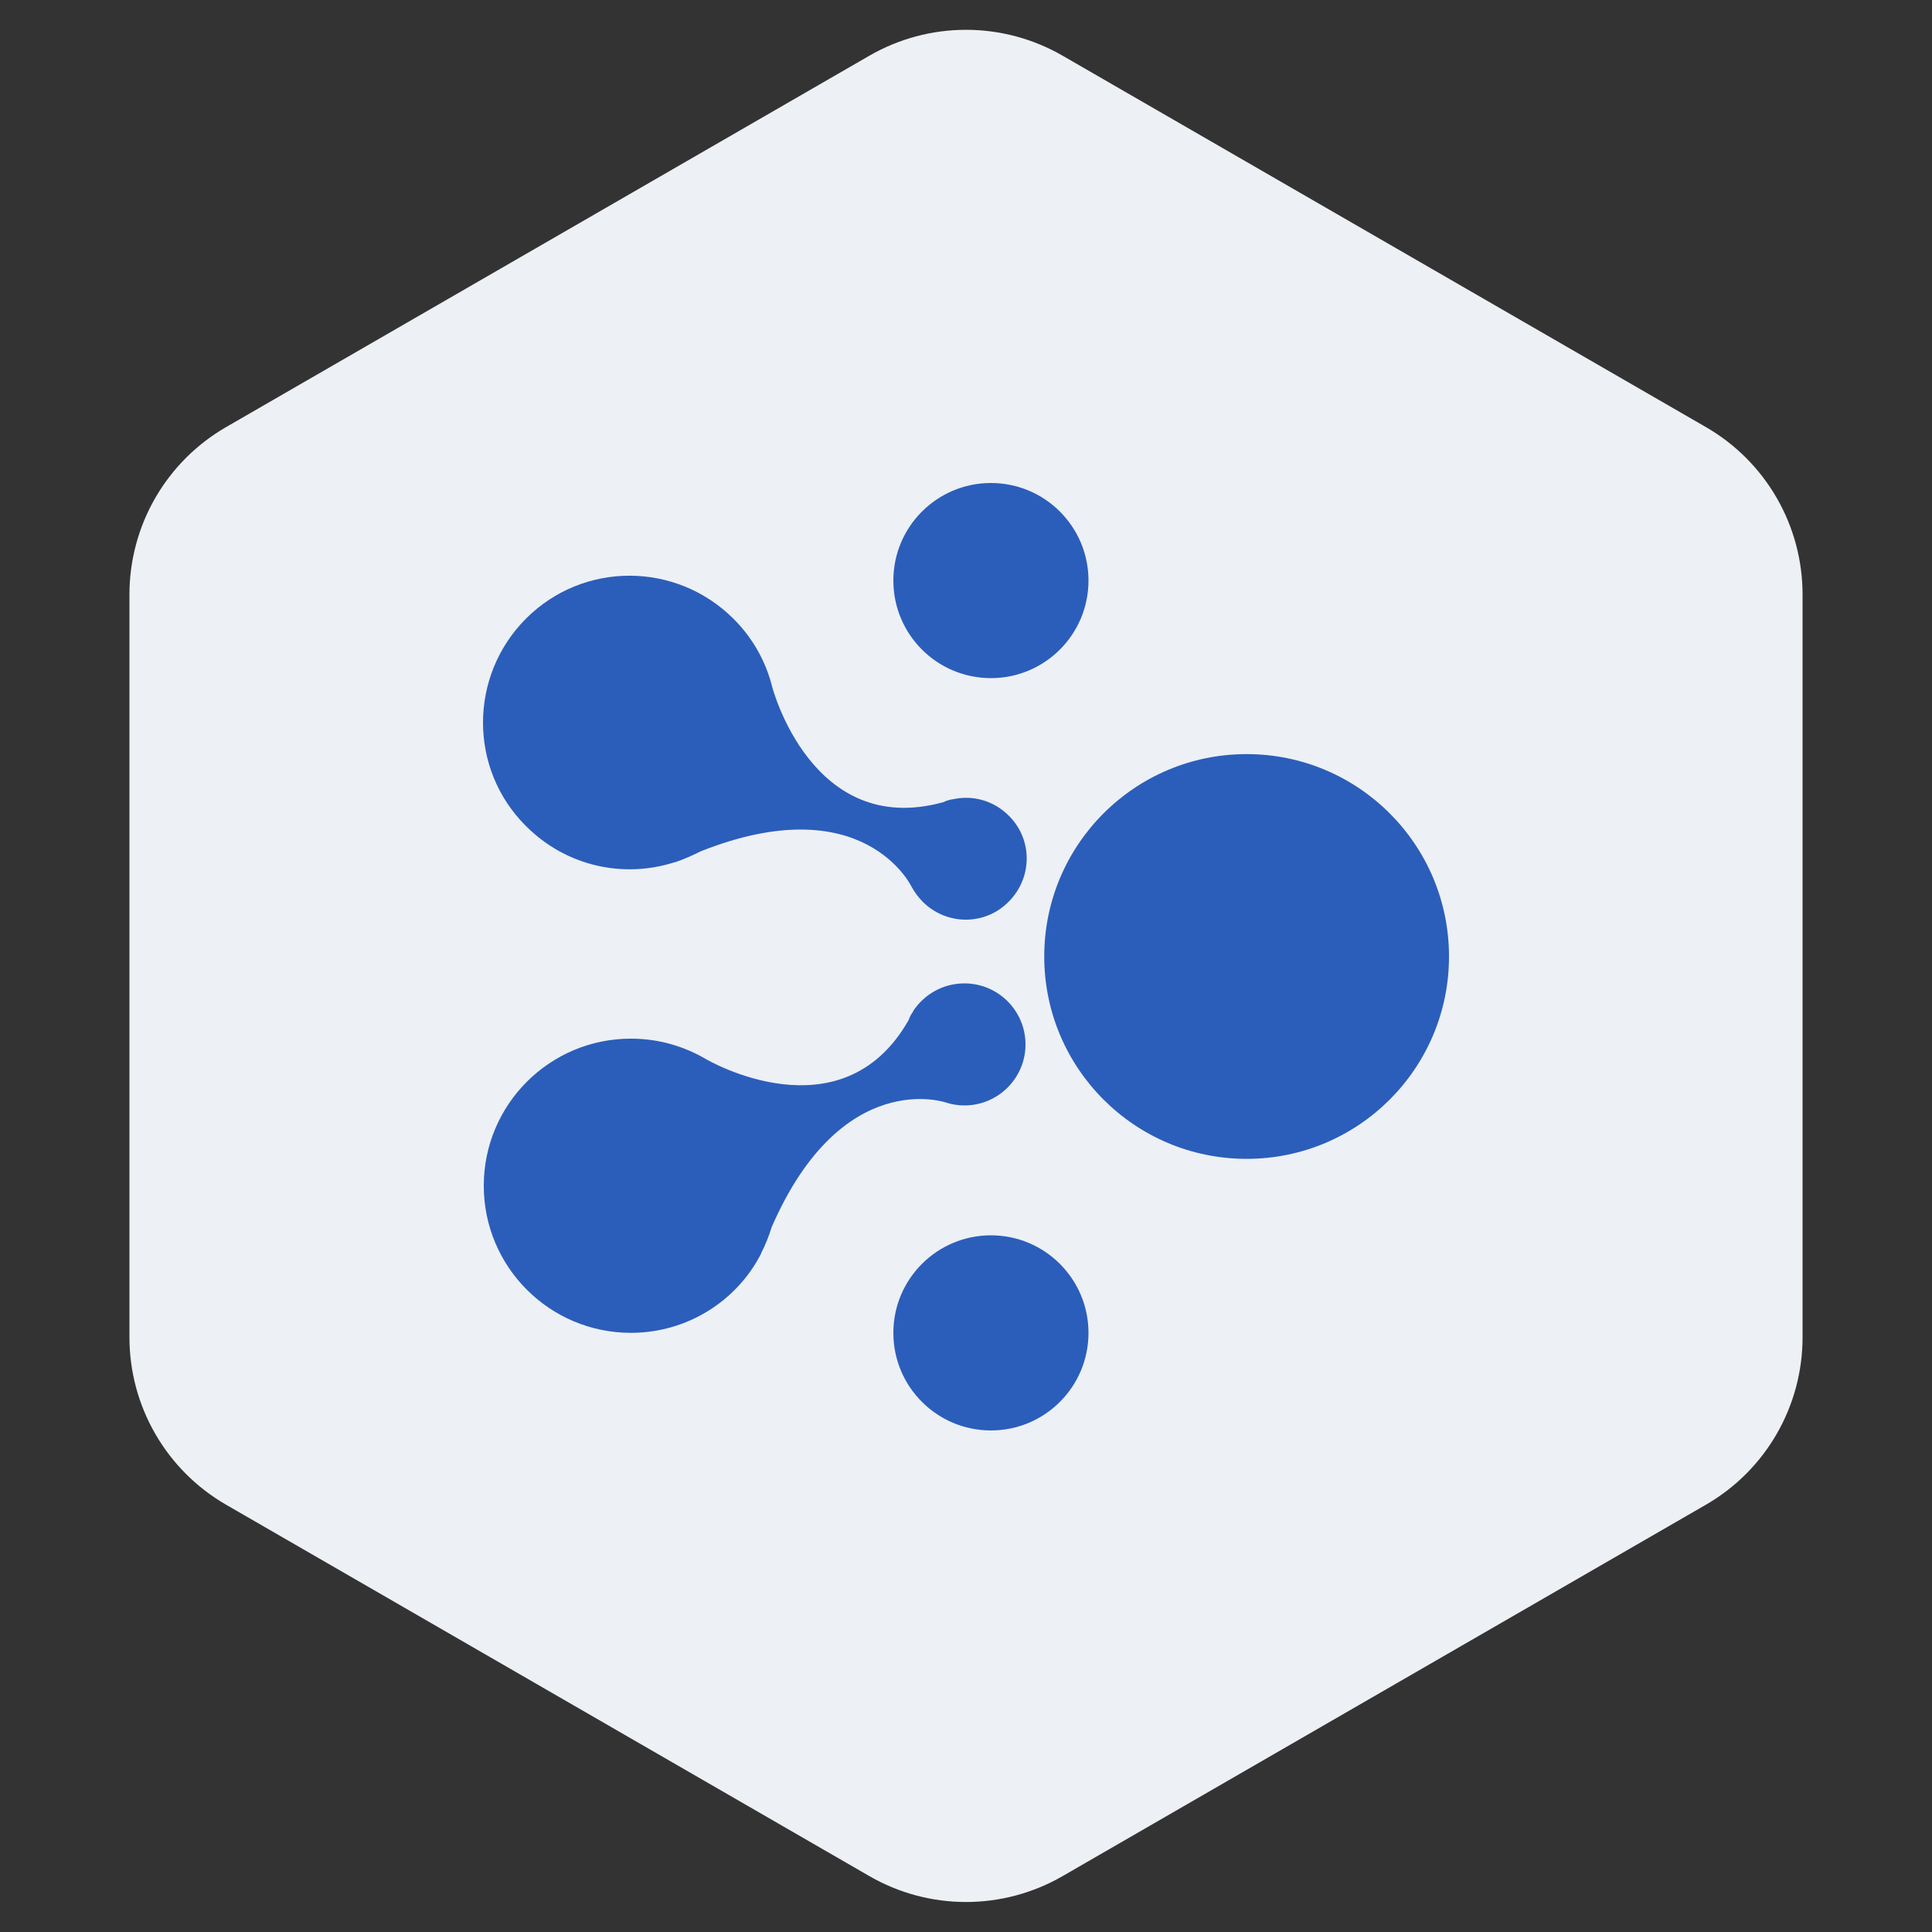
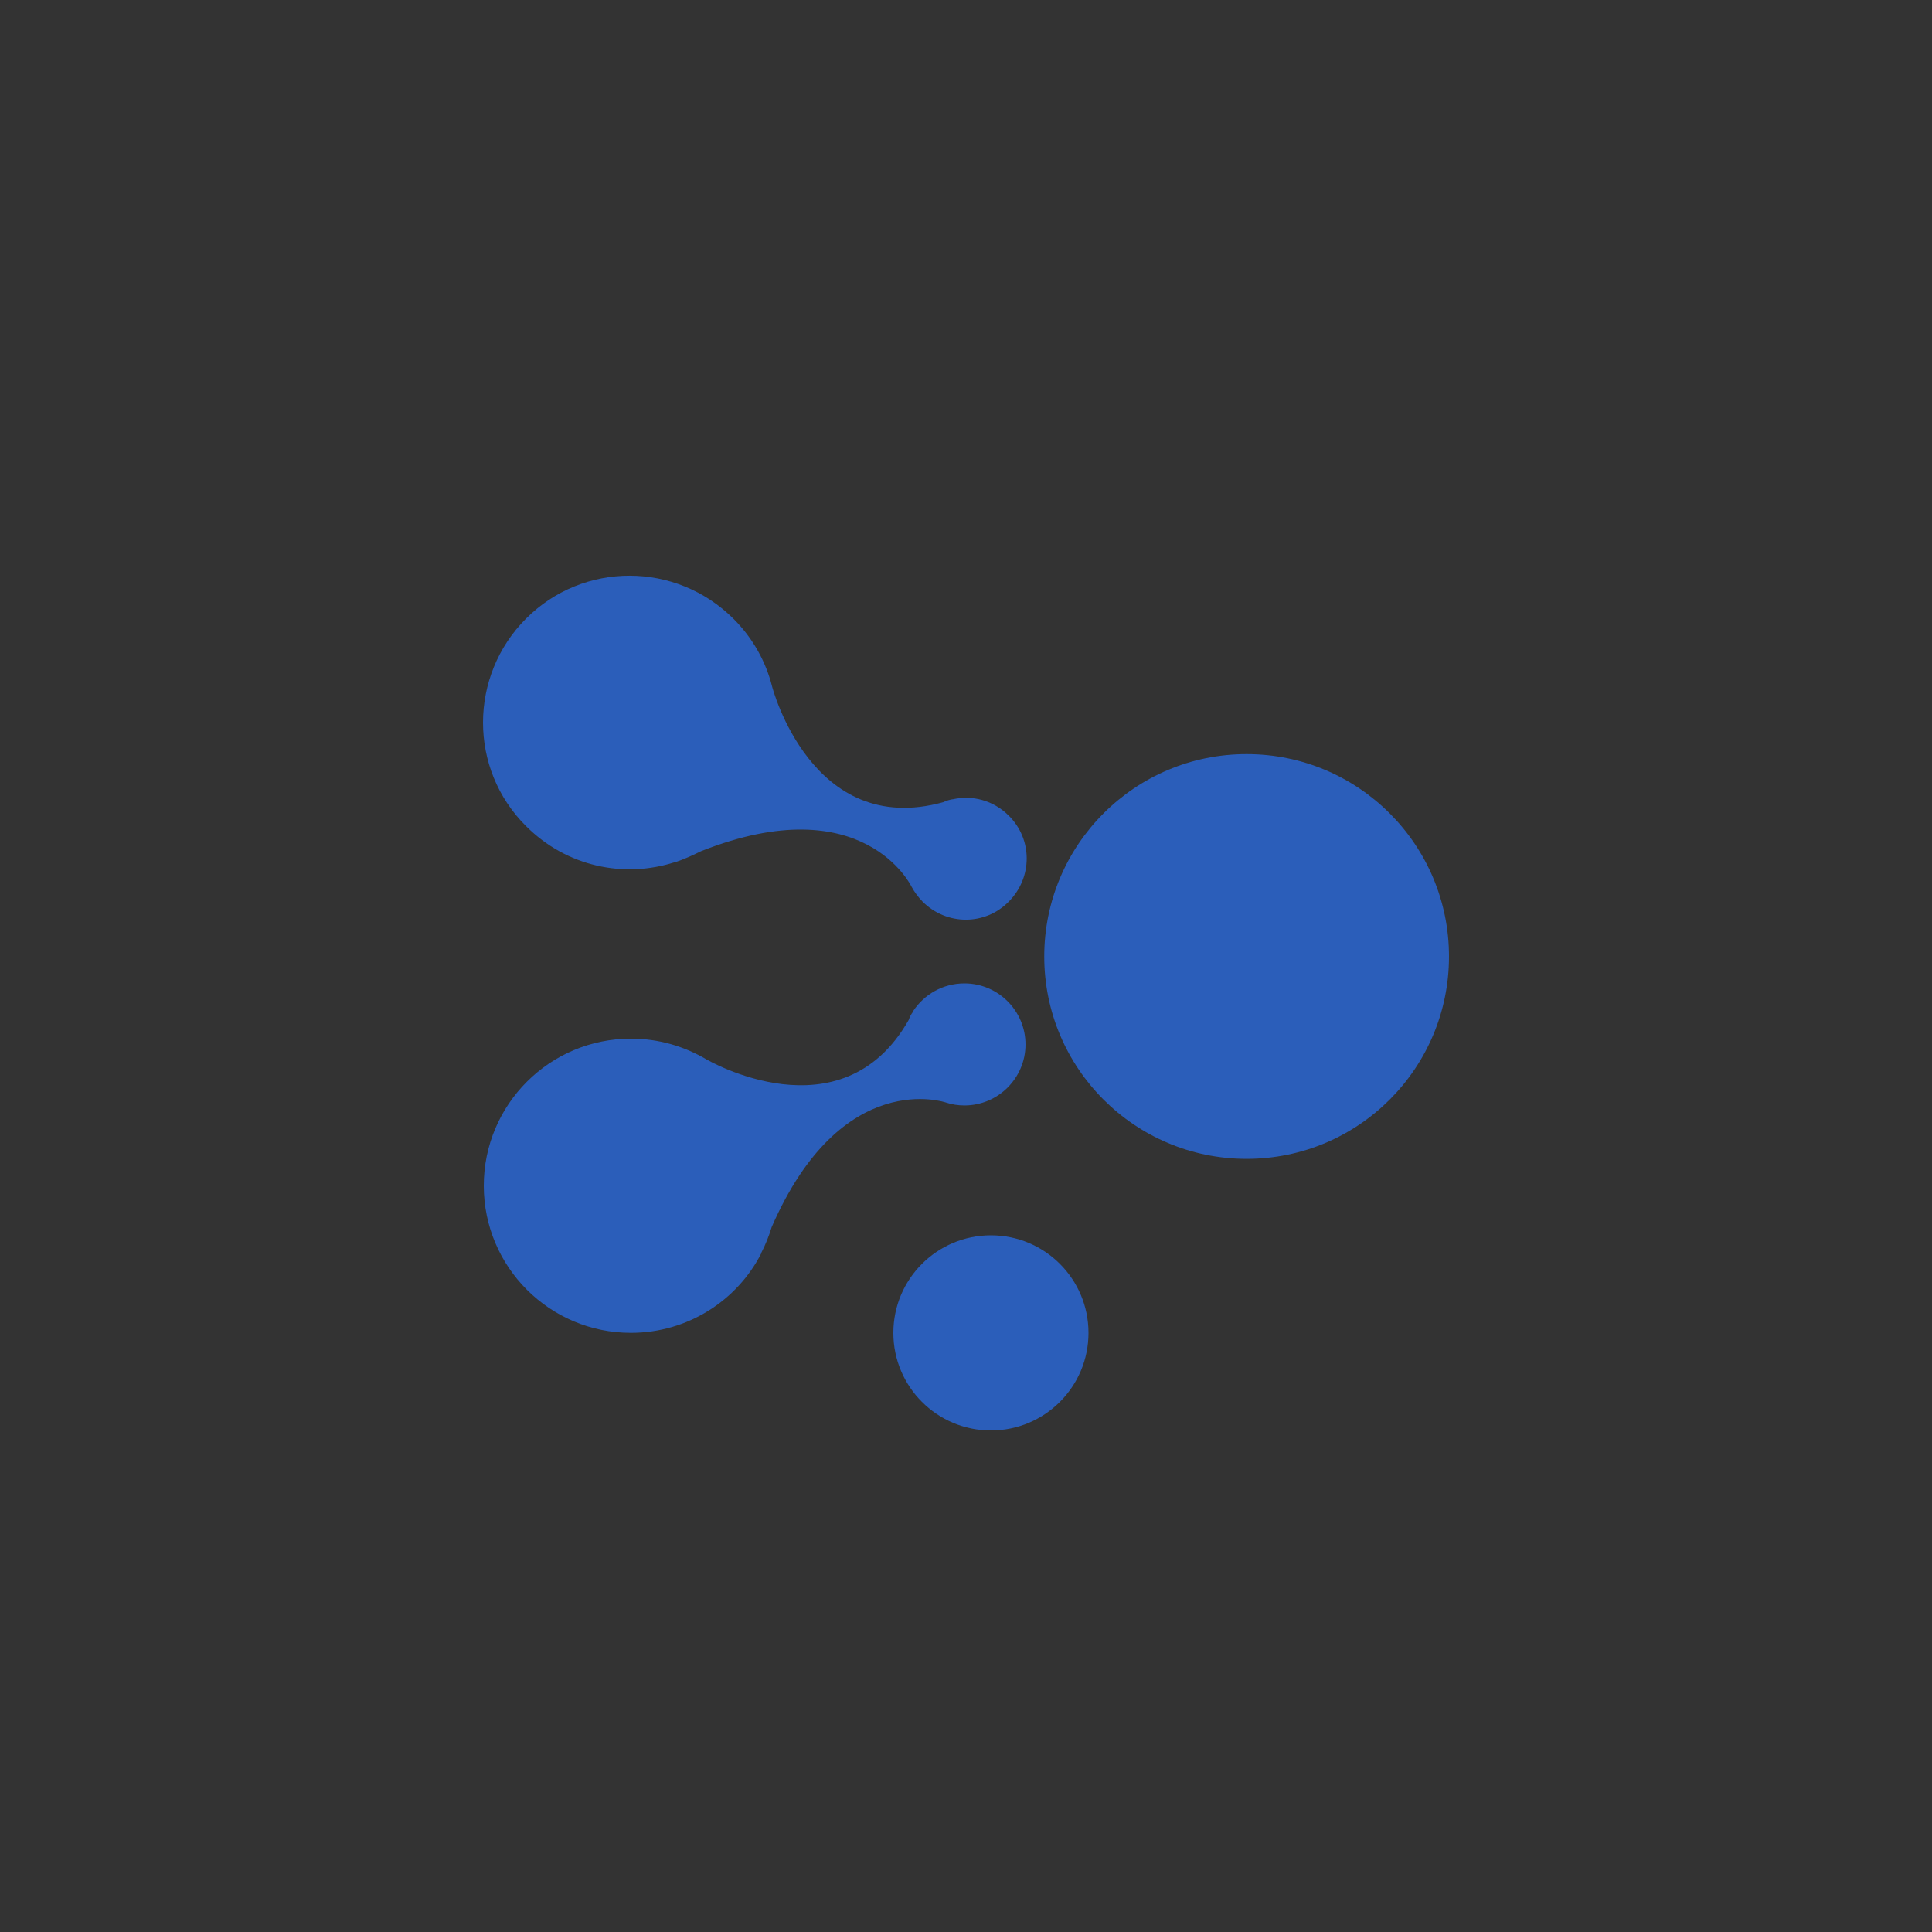
<svg xmlns="http://www.w3.org/2000/svg" width="40" height="40" viewBox="0 0 40 40" fill="none">
  <rect x="0" y="0" width="40" height="40" fill="#333333" stroke="none" />
-   <path fill-rule="evenodd" clip-rule="evenodd" d="M22 1.153L35.32 8.843C35.928 9.194 36.433 9.699 36.784 10.307C37.135 10.915 37.32 11.605 37.32 12.307V27.689C37.32 28.391 37.135 29.081 36.784 29.689C36.433 30.297 35.928 30.802 35.32 31.153L22 38.843C21.392 39.194 20.702 39.379 20 39.379C19.298 39.379 18.608 39.194 18 38.843L4.68 31.153C4.072 30.802 3.567 30.297 3.216 29.689C2.865 29.081 2.68 28.391 2.68 27.689V12.307C2.68 11.605 2.865 10.915 3.216 10.307C3.567 9.699 4.072 9.194 4.68 8.843L18 1.153C18.608 0.802 19.298 0.617 20 0.617C20.702 0.617 21.392 0.802 22 1.153Z" fill="url(#paint0_linear_1868_54856)" />
  <circle cx="25.81" cy="19.803" r="4.19" fill="#2B5EBA" />
-   <circle cx="20.516" cy="12.02" r="2.02" fill="#2B5EBA" />
  <circle cx="20.516" cy="27.596" r="2.02" fill="#2B5EBA" />
  <path fill-rule="evenodd" clip-rule="evenodd" d="M19.102 18.668C19.013 18.578 18.933 18.469 18.873 18.359C18.873 18.359 17.888 16.289 14.514 17.623C14.335 17.712 14.156 17.792 13.977 17.852H13.967C12.912 18.19 11.728 17.941 10.892 17.105C9.698 15.921 9.708 13.99 10.892 12.806C12.076 11.622 13.997 11.622 15.191 12.816C15.589 13.214 15.858 13.702 15.987 14.219C15.987 14.219 16.803 17.364 19.53 16.608C19.59 16.578 19.66 16.558 19.72 16.548H19.729C20.128 16.458 20.565 16.568 20.884 16.886C21.381 17.374 21.381 18.17 20.884 18.668C20.396 19.165 19.6 19.165 19.102 18.668ZM19.968 22.887C19.839 22.887 19.709 22.868 19.59 22.828C19.59 22.828 17.43 22.072 15.977 25.405C15.918 25.595 15.848 25.774 15.759 25.943V25.953C15.261 26.928 14.236 27.595 13.062 27.595C11.38 27.595 10.016 26.231 10.016 24.549C10.016 22.868 11.38 21.504 13.062 21.504C13.639 21.504 14.166 21.663 14.624 21.932C14.624 21.932 17.421 23.574 18.814 21.116C18.834 21.056 18.864 20.997 18.903 20.947V20.937C19.132 20.589 19.52 20.36 19.968 20.36C20.665 20.36 21.232 20.927 21.232 21.624C21.232 22.32 20.665 22.887 19.968 22.887Z" fill="#2B5EBA" />
  <defs>
    <linearGradient id="paint0_linear_1868_54856" x1="3" y1="8.498" x2="41.043" y2="26.736" gradientUnits="userSpaceOnUse">
      <stop stop-color="#EDF0F4" />
      <stop offset="1" stop-color="#EDF0F4" />
    </linearGradient>
  </defs>
</svg>